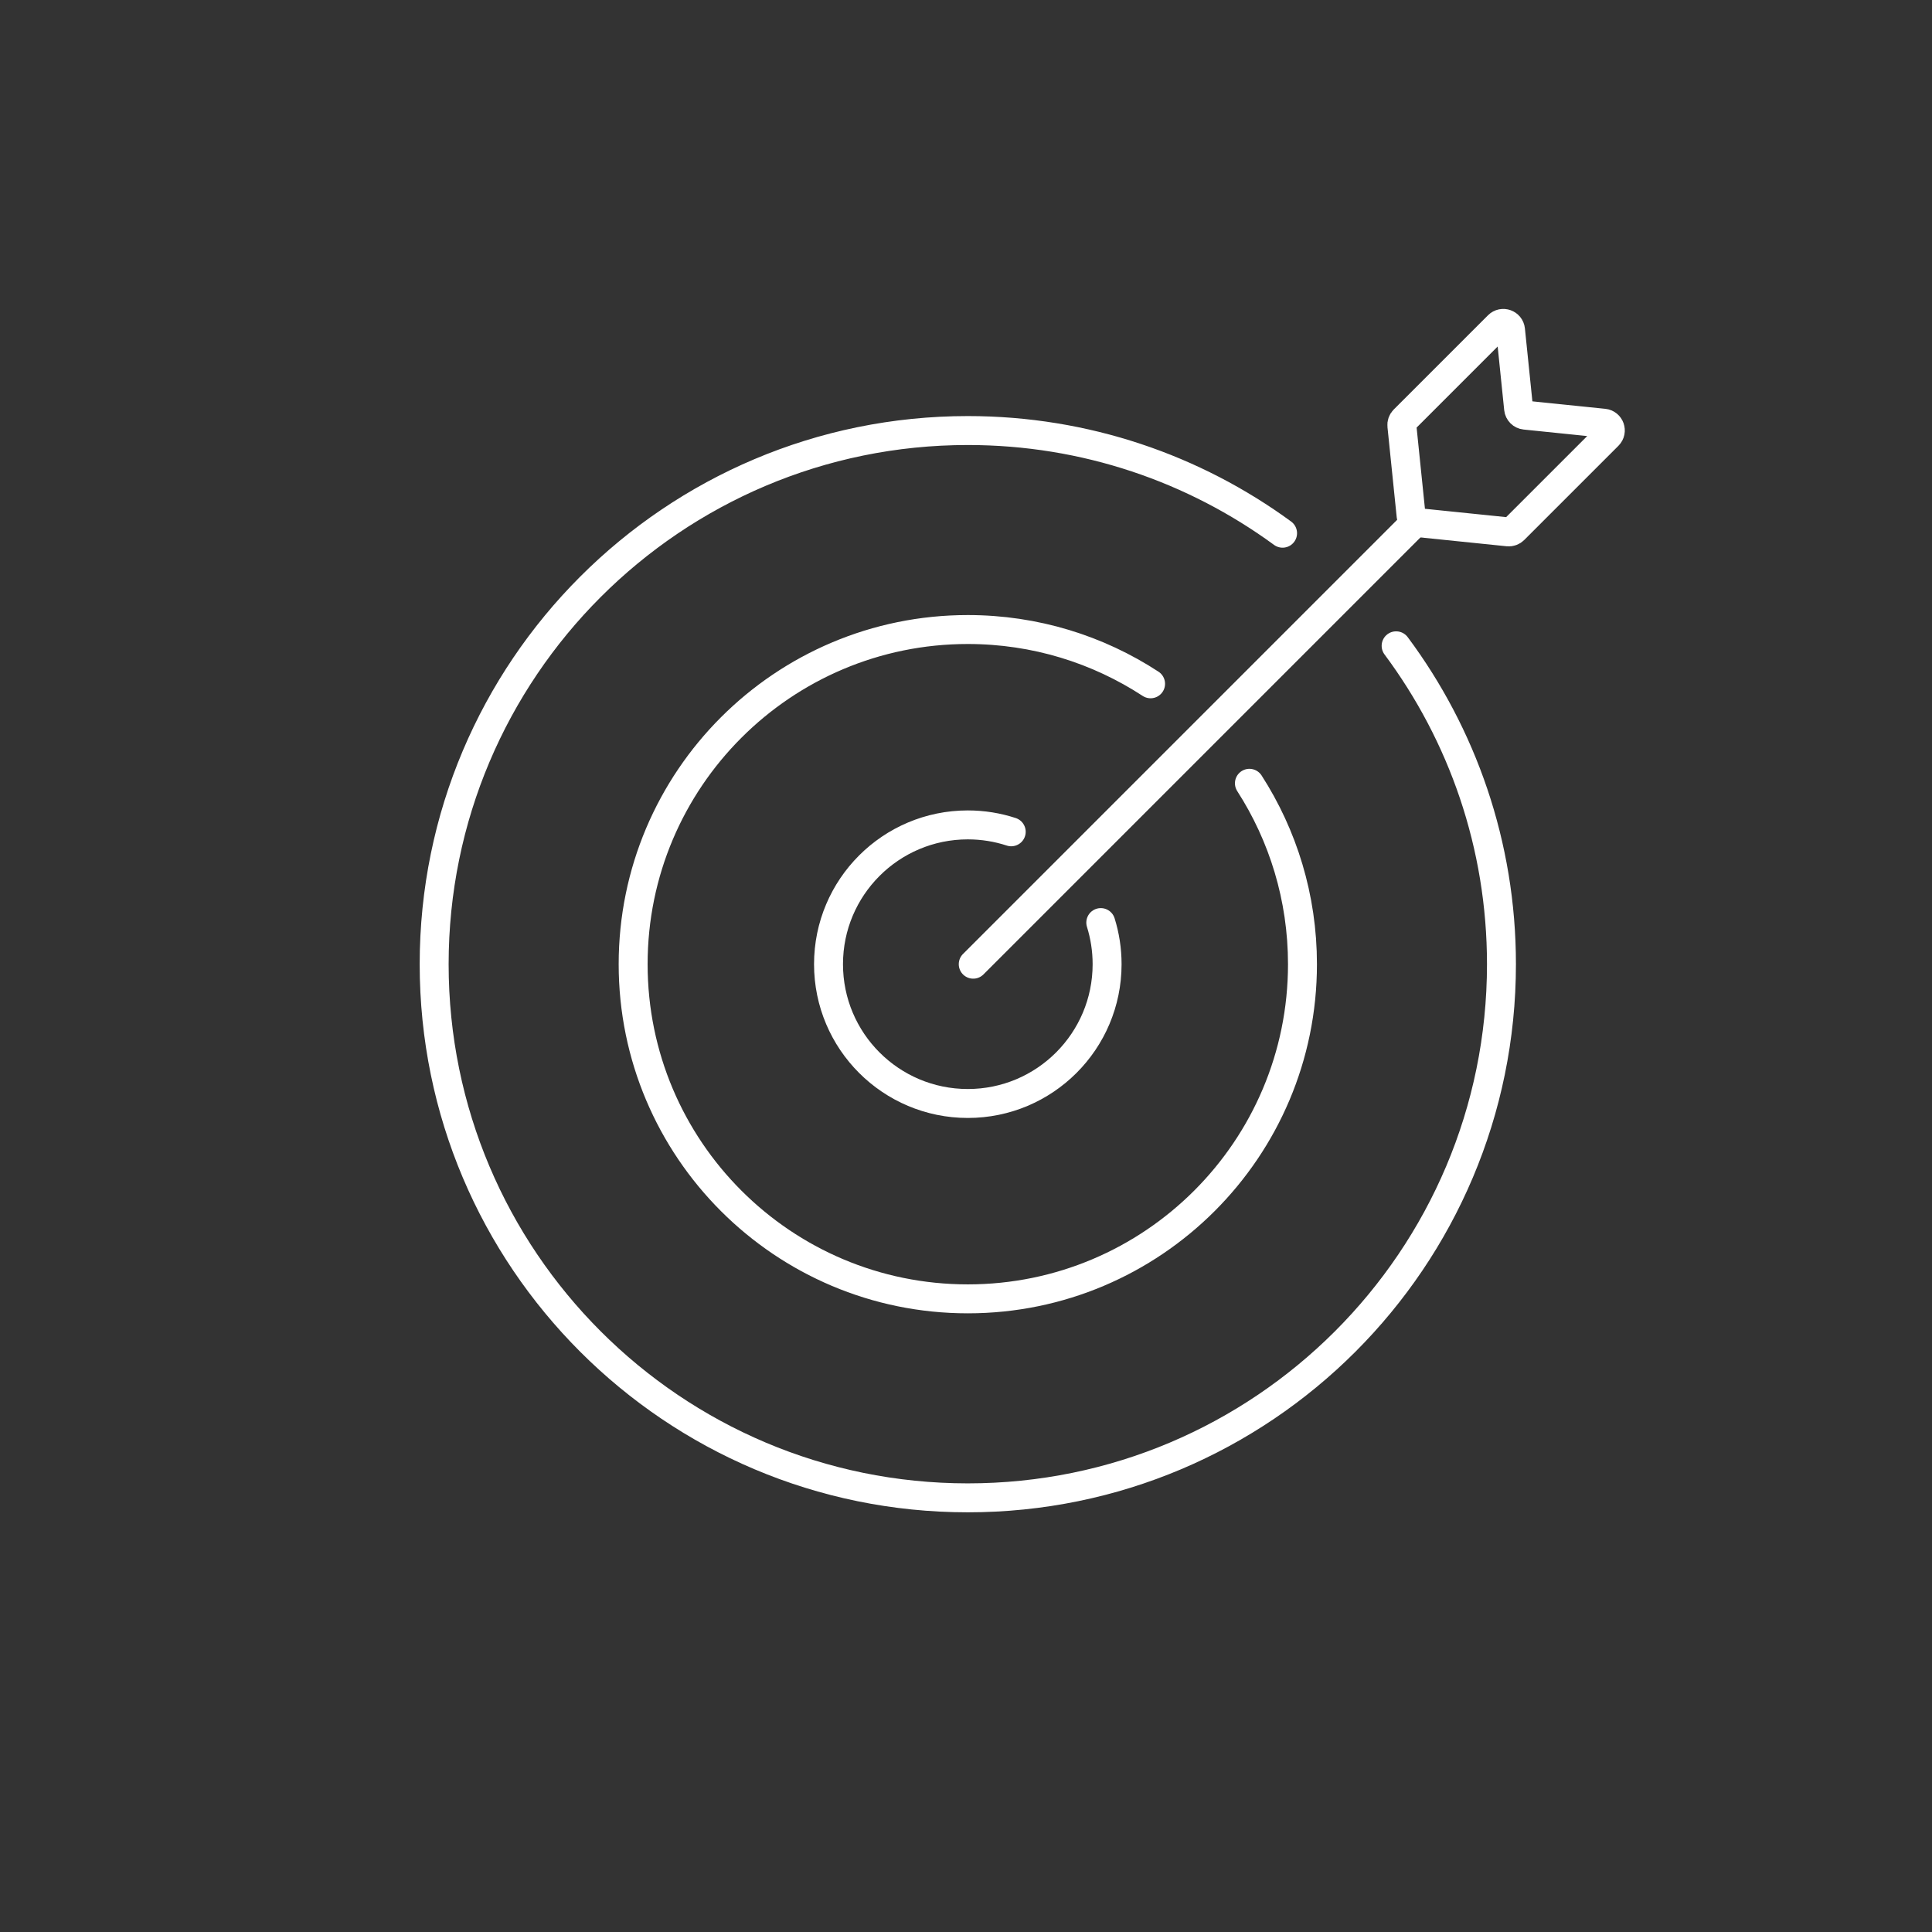
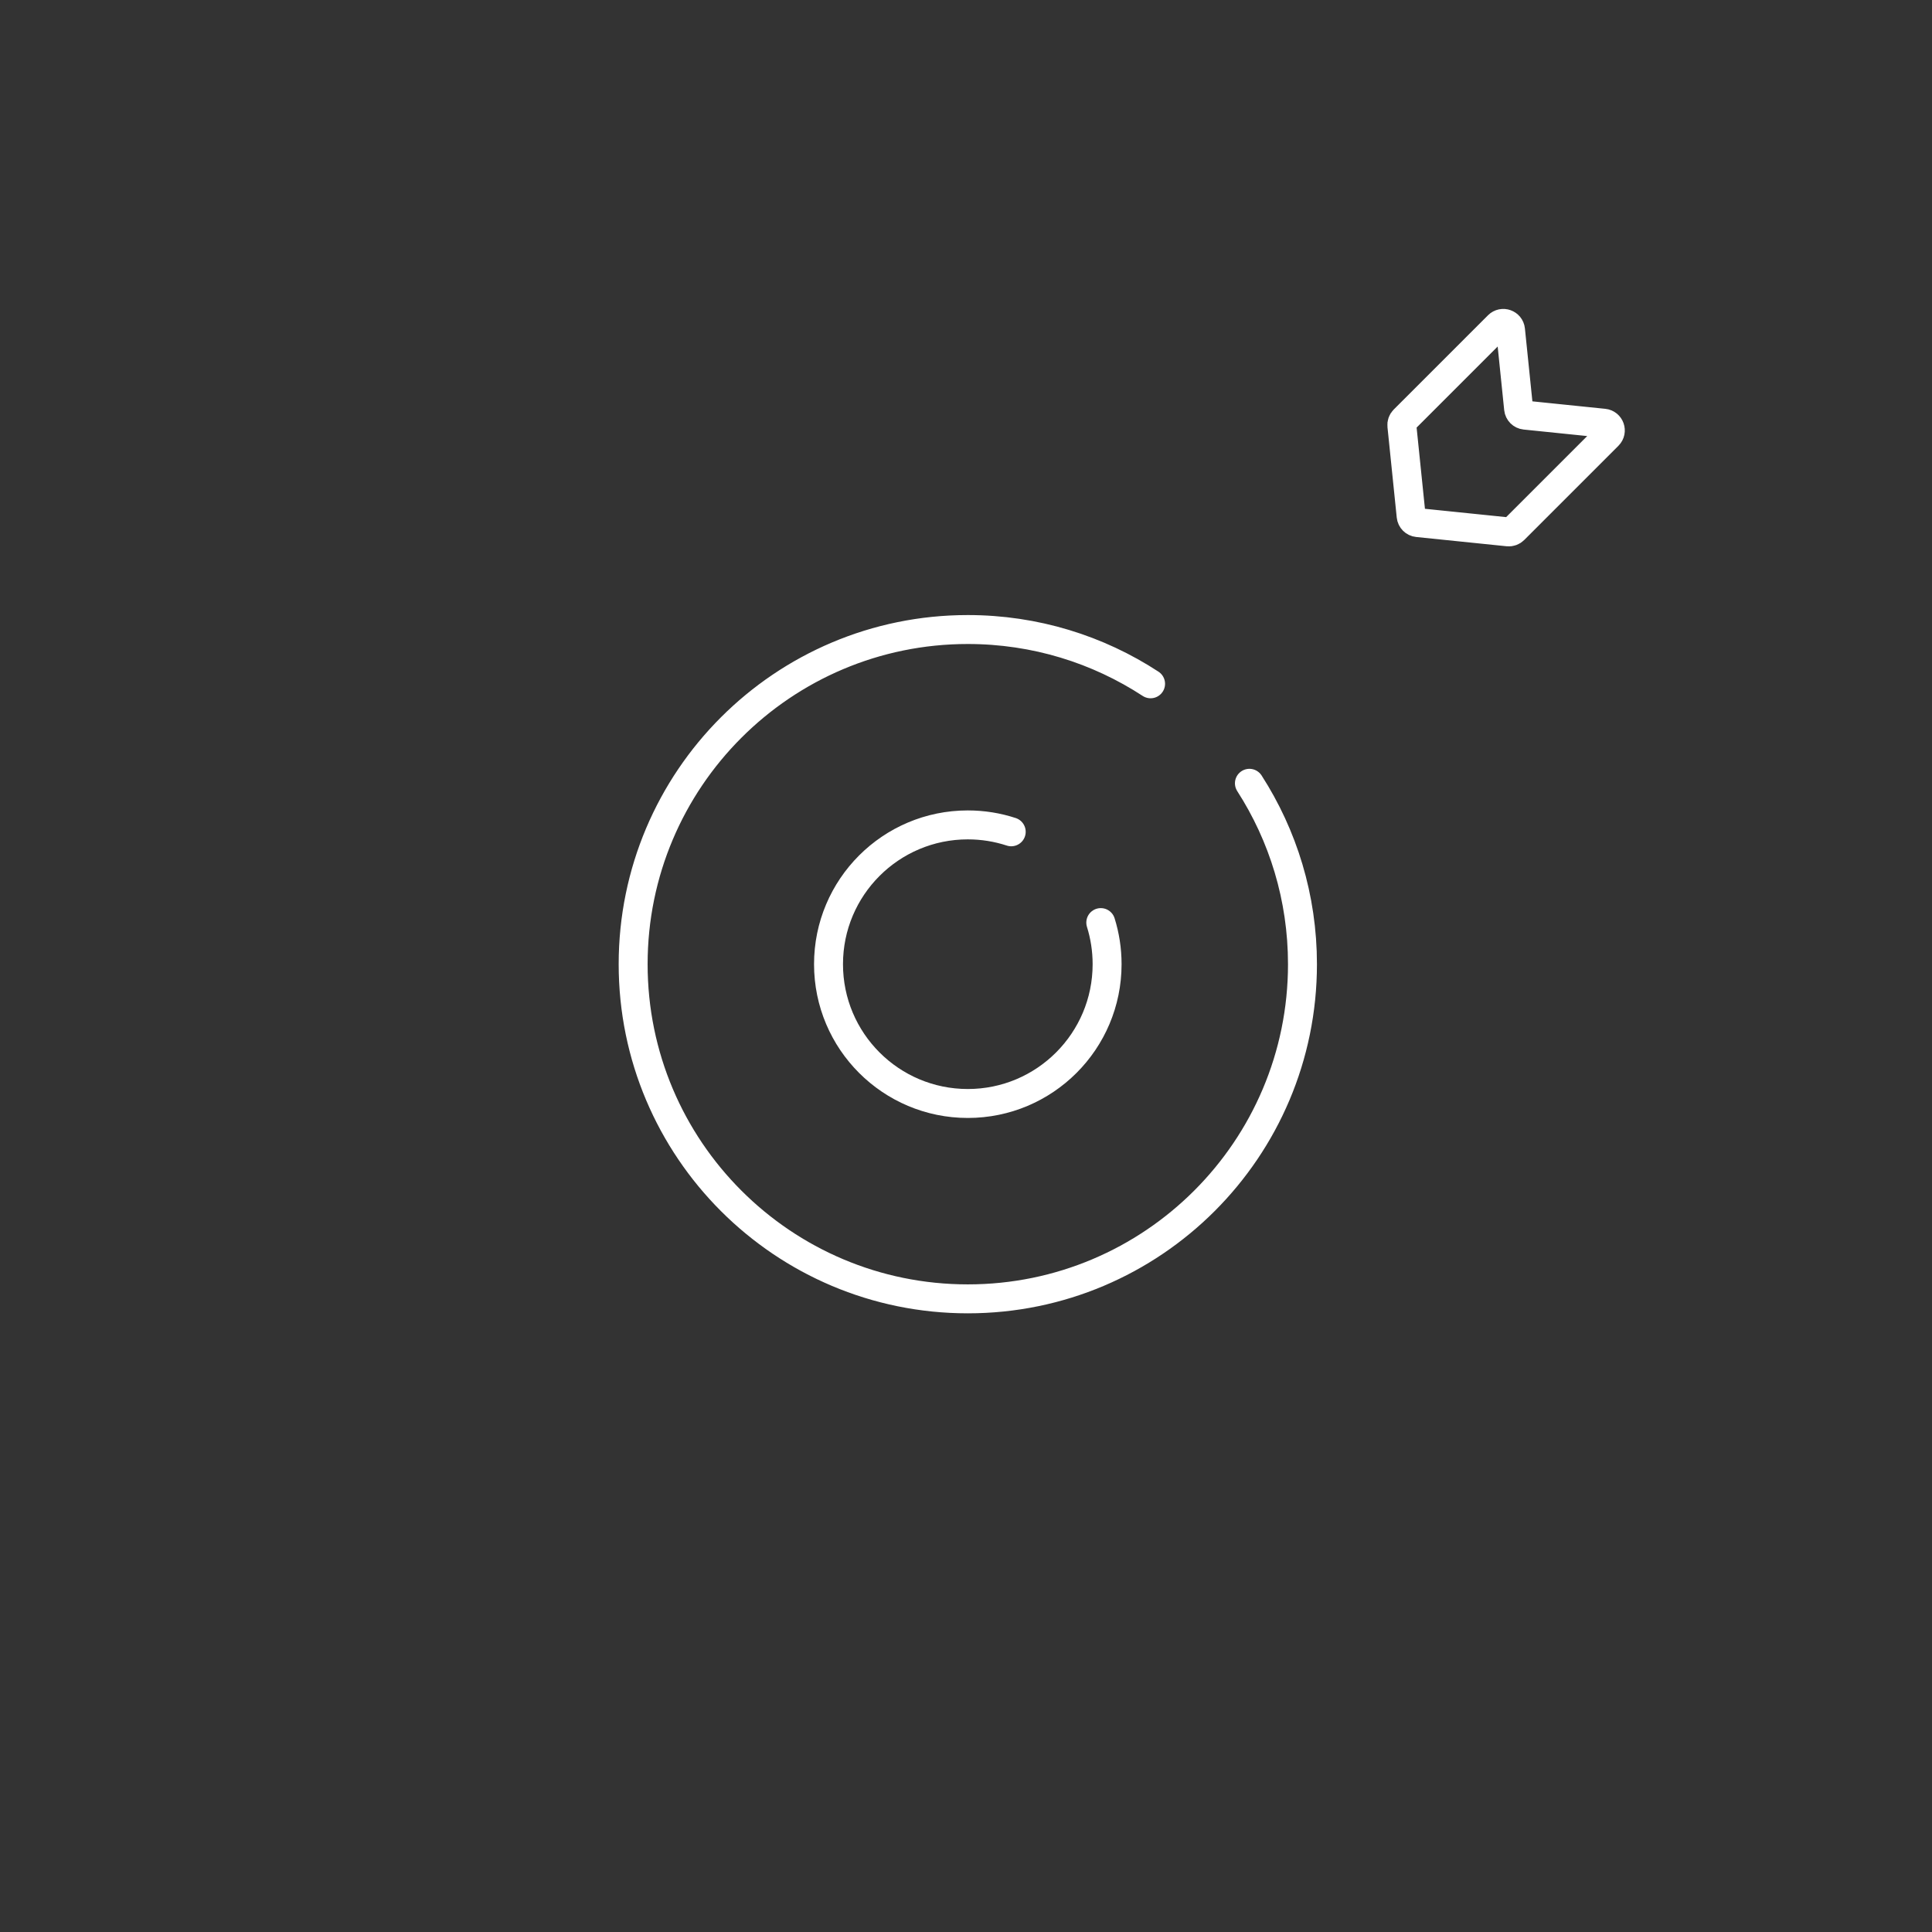
<svg xmlns="http://www.w3.org/2000/svg" width="534" height="534" viewBox="0 0 534 534" fill="none">
  <rect x="0" y="0" width="534" height="534" fill="#333333" stroke="none" />
-   <path d="M354.5 147.377C330.11 129.534 300.035 119 267.5 119C186.038 119 120 185.038 120 266.5C120 347.962 186.038 414 267.5 414C348.962 414 415 347.962 415 266.5C415 233.519 404.175 203.066 385.885 178.5" stroke="white" stroke-width="8" stroke-linecap="round" />
  <path d="M318.017 189C303.494 179.514 286.141 174 267.5 174C216.414 174 175 215.414 175 266.5C175 317.586 216.414 359 267.5 359C318.586 359 360 317.586 360 266.5C360 248.08 354.616 230.917 345.335 216.5" stroke="white" stroke-width="8" stroke-linecap="round" />
  <path d="M279.5 229.907C275.724 228.669 271.69 228 267.5 228C246.237 228 229 245.237 229 266.5C229 287.763 246.237 305 267.5 305C288.763 305 306 287.763 306 266.5C306 262.494 305.388 258.632 304.253 255" stroke="white" stroke-width="8" stroke-linecap="round" />
-   <path d="M269 266.5L390.5 145" stroke="white" stroke-width="8" stroke-linecap="round" />
  <path d="M418.453 146.432C418.028 146.857 417.433 147.069 416.835 147.007L391.823 144.442C390.88 144.345 390.134 143.599 390.037 142.656L387.472 117.644C387.411 117.046 387.622 116.452 388.047 116.026L414.099 89.975C415.29 88.783 417.331 89.509 417.503 91.185L419.736 112.958C419.833 113.901 420.578 114.647 421.521 114.743L443.294 116.976C444.97 117.148 445.696 119.189 444.505 120.38L418.453 146.432Z" stroke="white" stroke-width="8" />
</svg>